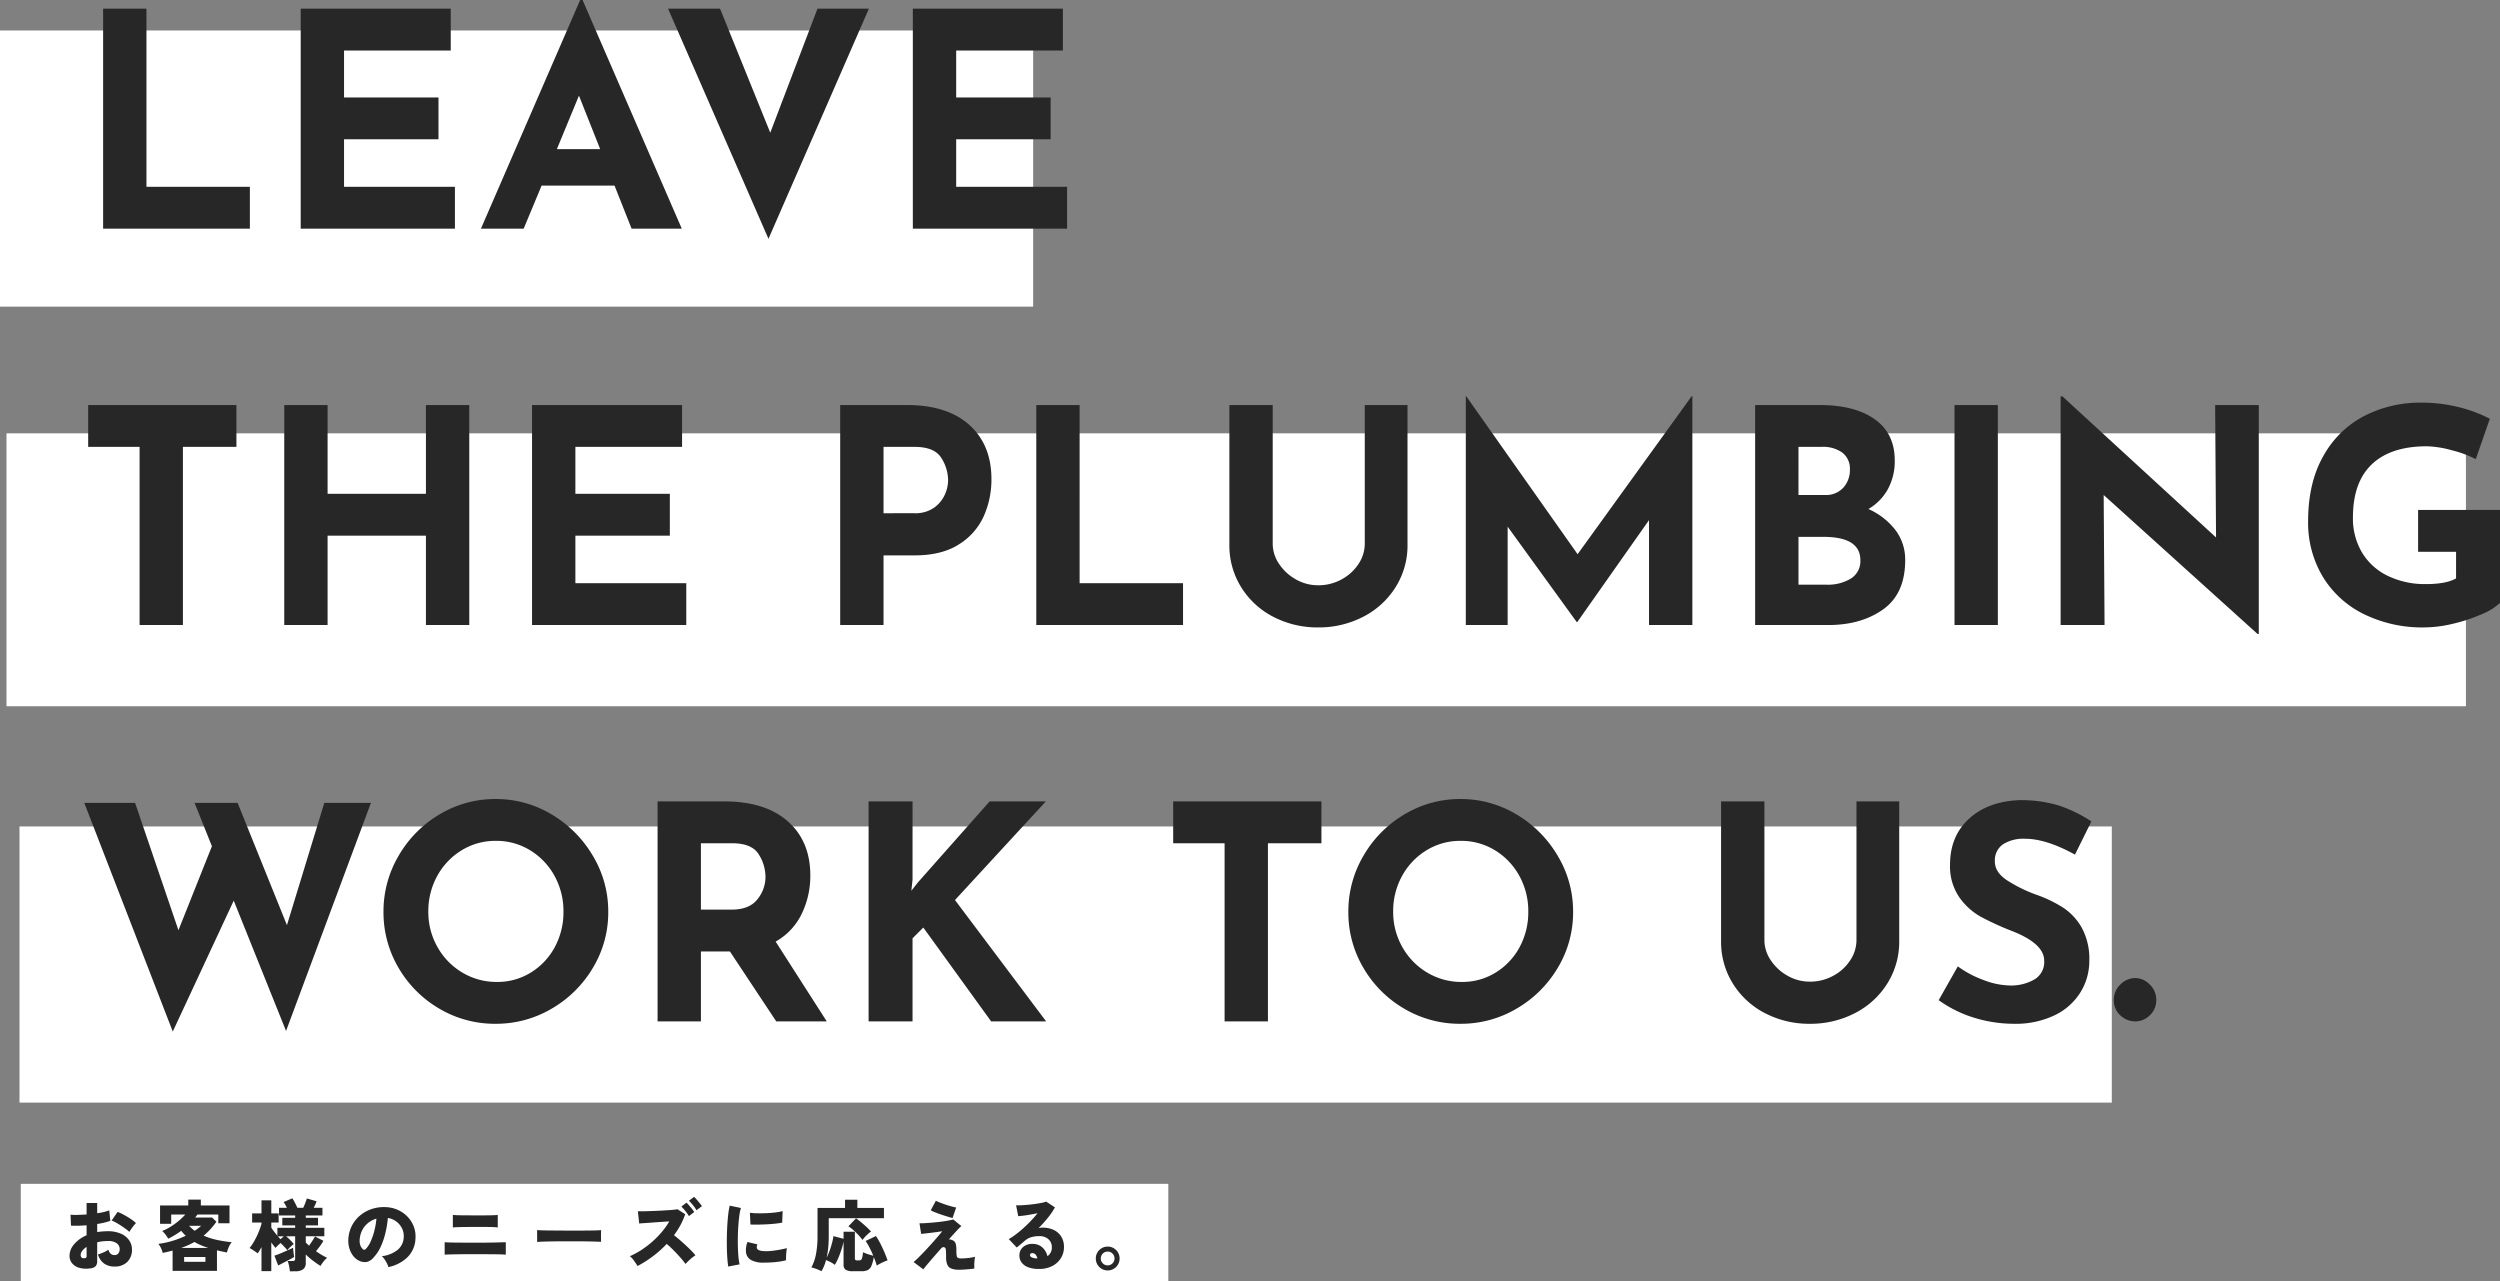
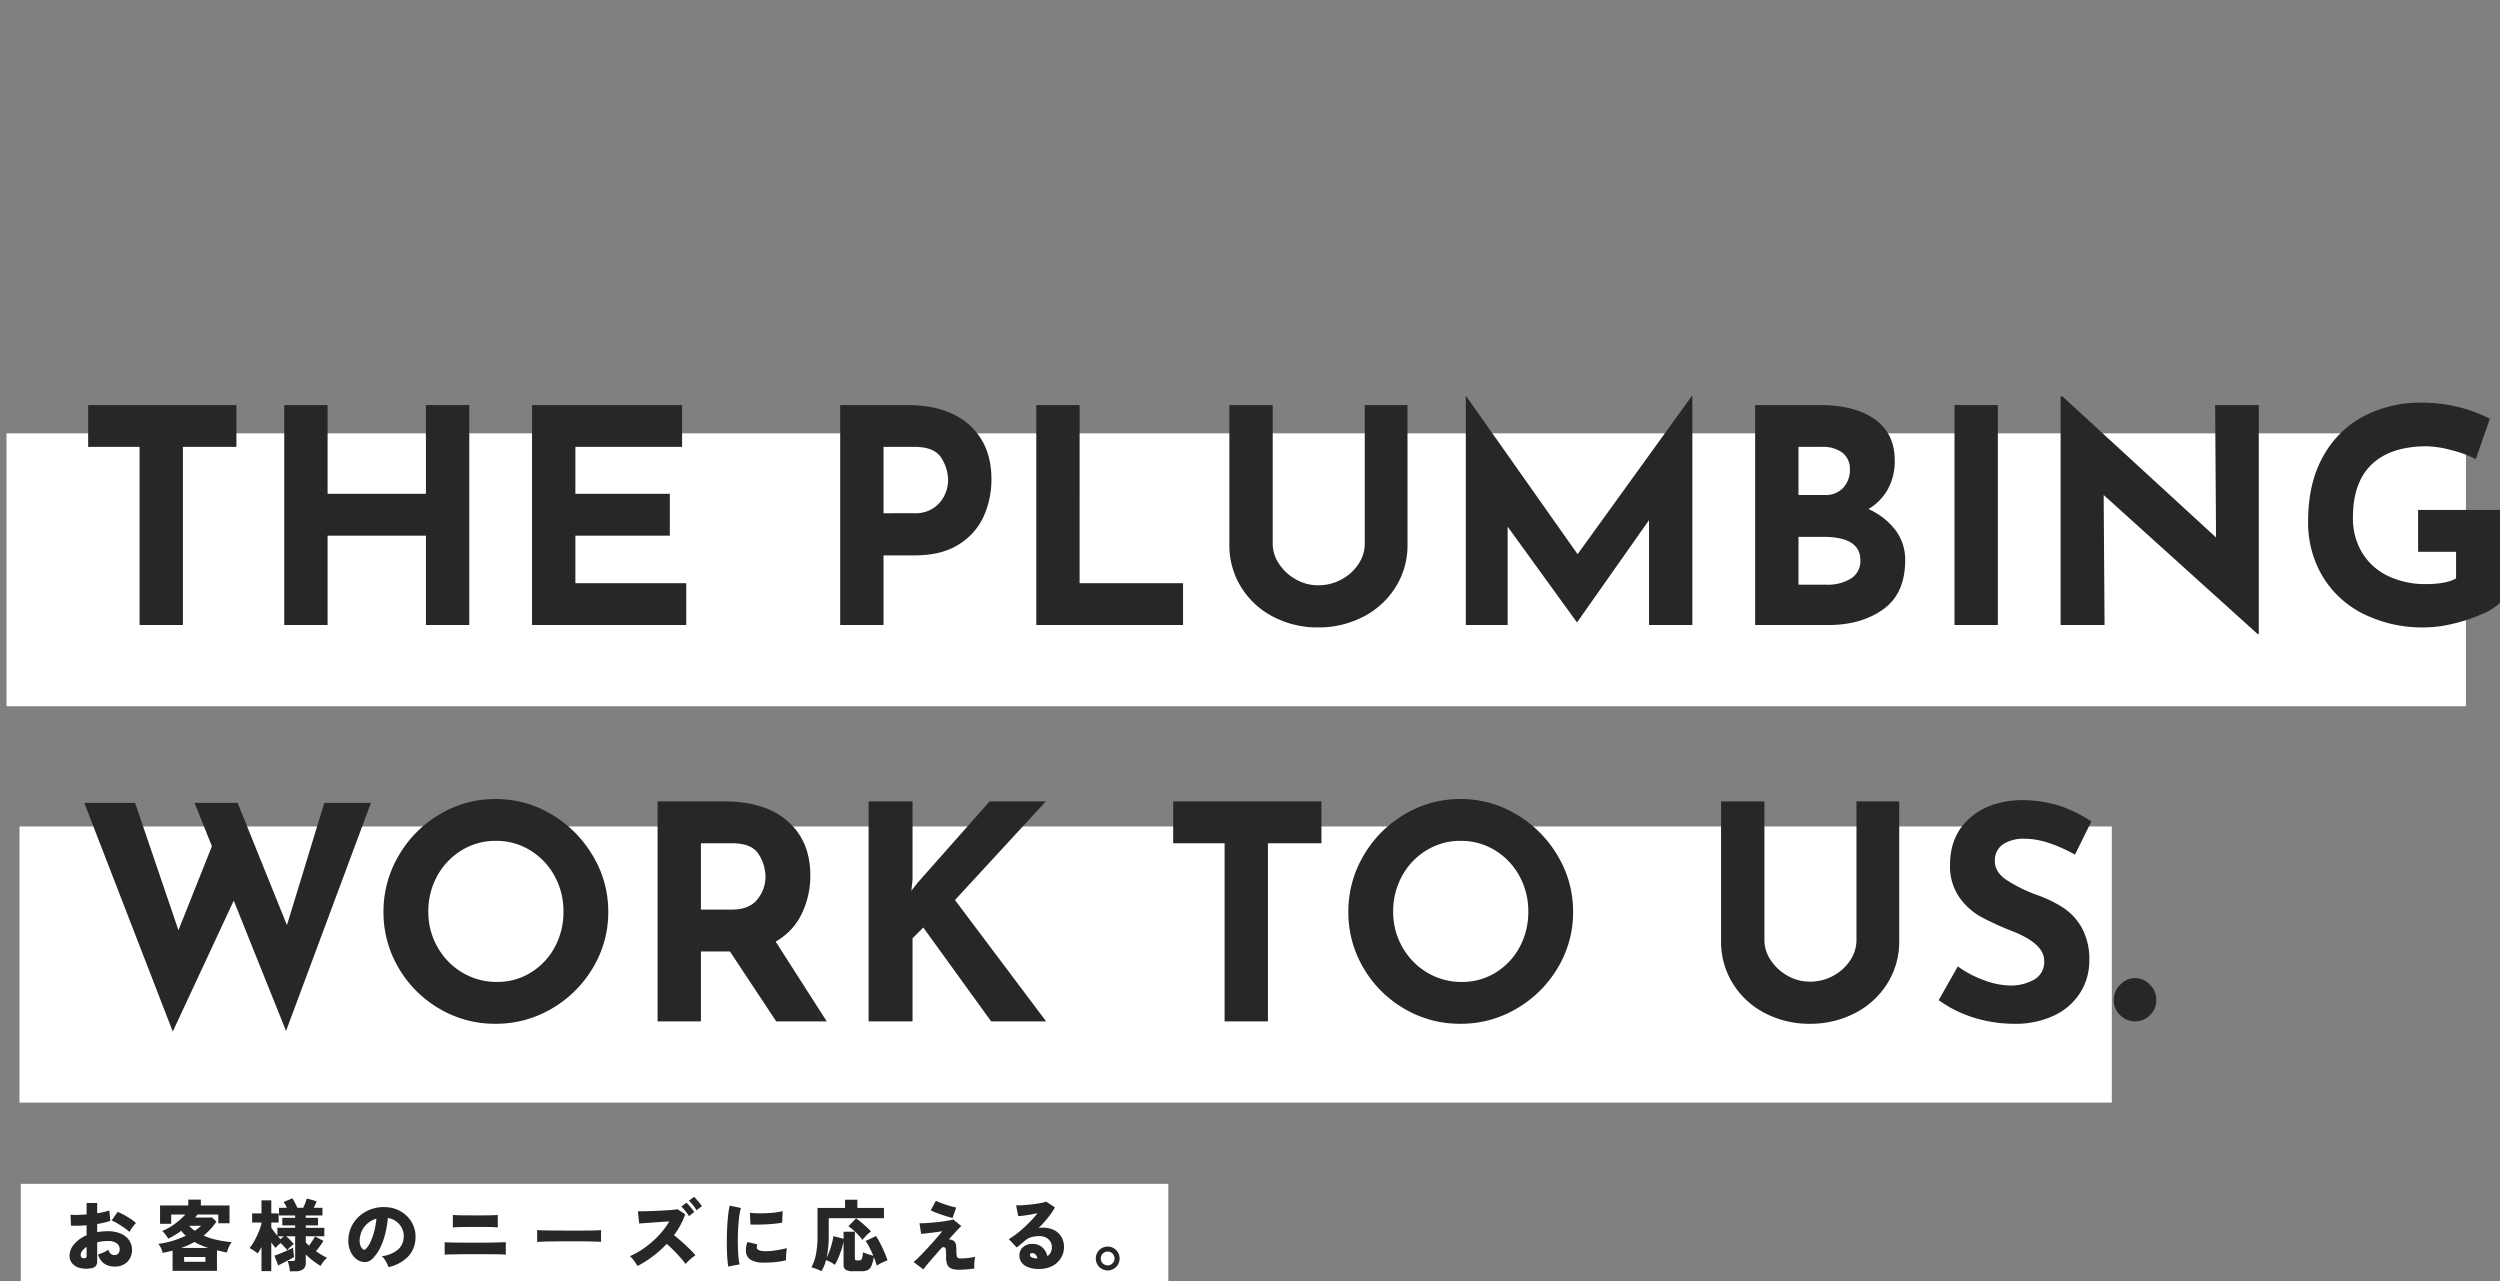
<svg xmlns="http://www.w3.org/2000/svg" width="769.488" height="394.3" viewBox="0 0 769.488 394.3">
  <rect x="0" y="0" width="769.488" height="394.3" fill="#808080" stroke="none" />
  <g id="catch2" transform="translate(-2115 -23.62)">
    <g id="catch_copy">
      <g id="グループ_10914" data-name="グループ 10914" transform="translate(132 611)">
        <rect id="長方形_24557" data-name="長方形 24557" width="757" height="84" transform="translate(1985 -454)" fill="#fff" />
        <path id="パス_40743" data-name="パス 40743" d="M49.772-67.712v12.88H33.3V0H19.964V-54.832H4.14v-12.88ZM121.44,0H108.1V-27.508H77.832V0H64.492V-67.712h13.34v27.324H108.1V-67.712h13.34Zm65.5-67.712v12.88H154.1v14.444h29.072v12.88H154.1V-12.88h34.132V0H140.76V-67.712Zm69.184,0q12.42,0,19.228,6.118t6.808,16.7a27.709,27.709,0,0,1-2.346,11.362,19.791,19.791,0,0,1-7.636,8.694q-5.29,3.4-13.662,3.4h-9.568V0h-13.34V-67.712Zm2.3,33.3a9.966,9.966,0,0,0,6.072-1.7,9.983,9.983,0,0,0,3.312-4,10.953,10.953,0,0,0,1.012-4.416,12.859,12.859,0,0,0-2.116-6.946q-2.116-3.358-8.188-3.358h-9.568v20.424Zm50.876-33.3V-12.88h31.832V0H295.964V-67.712Zm59.432,42.688a11.067,11.067,0,0,0,1.932,6.164,14.872,14.872,0,0,0,5.152,4.784,13.682,13.682,0,0,0,6.9,1.84,14.714,14.714,0,0,0,7.268-1.84,14.25,14.25,0,0,0,5.2-4.784,11.256,11.256,0,0,0,1.886-6.164V-67.712h13.156v42.964a24.086,24.086,0,0,1-3.68,13.11,25.333,25.333,0,0,1-9.982,9.108A29.638,29.638,0,0,1,382.72.736a29.363,29.363,0,0,1-13.8-3.266,25.078,25.078,0,0,1-9.89-9.108,24.313,24.313,0,0,1-3.634-13.11V-67.712h13.34ZM497.9-70.472V0h-13.34V-32.292L462.484-.92H462.3L441.048-30.268V0h-12.88V-70.472h.092L462.576-21.8,497.72-70.472ZM552.092-35.7a21.394,21.394,0,0,1,8.326,6.486,15.031,15.031,0,0,1,2.99,9.246q0,10.3-6.762,15.134T539.764,0h-22.54V-67.712H537.1q10.764,0,16.928,4.37t6.164,12.65a18.018,18.018,0,0,1-2.116,8.878A16.123,16.123,0,0,1,552.092-35.7ZM530.564-40.02h8.1a7.27,7.27,0,0,0,5.7-2.254,8.026,8.026,0,0,0,2.024-5.566,6.2,6.2,0,0,0-2.3-5.2,10.081,10.081,0,0,0-6.348-1.794h-7.176Zm8.556,27.6a13.71,13.71,0,0,0,7.59-1.886,6.3,6.3,0,0,0,2.9-5.658q0-7.176-11.408-7.176h-7.636v14.72Zm52.808-55.292V0h-13.34V-67.712Zm80.316,0V2.76h-.368L624.5-40.02,624.772,0H611.248V-70.38h.552l47.288,43.424-.276-40.756Zm74.244,60.9a18.032,18.032,0,0,1-5.566,3.45A49.713,49.713,0,0,1,732.09-.414,38.236,38.236,0,0,1,723.3.736,40.8,40.8,0,0,1,704.4-3.45,30.449,30.449,0,0,1,691.84-15.042a32.324,32.324,0,0,1-4.416-16.882q0-11.868,4.692-20.1a30.468,30.468,0,0,1,12.6-12.328,37.463,37.463,0,0,1,17.48-4.094,46.912,46.912,0,0,1,11.592,1.38,42.6,42.6,0,0,1,9.568,3.588l-4.324,12.42a33.35,33.35,0,0,0-7.314-2.714,31.161,31.161,0,0,0-7.774-1.242q-11.04,0-16.882,5.52T701.224-33.12a20.421,20.421,0,0,0,2.852,10.9,18.716,18.716,0,0,0,7.958,7.13A26.272,26.272,0,0,0,723.672-12.6q6.256,0,9.292-1.748V-22.54H721.28V-35.42h25.208Z" transform="translate(2006 -395)" fill="#272727" />
      </g>
      <g id="グループ_10915" data-name="グループ 10915" transform="translate(132 616)">
-         <rect id="長方形_24557-2" data-name="長方形 24557" width="318" height="85" transform="translate(1983 -583)" fill="#fff" />
-         <path id="パス_40742" data-name="パス 40742" d="M22.08-67.712V-12.88H53.912V0H8.74V-67.712Zm93.656,0v12.88H82.892v14.444h29.072v12.88H82.892V-12.88h34.132V0H69.552V-67.712Zm50.416,54.464H143.7L138.184,0H125.028l30.544-70.38h.736L186.852,0H171.4Zm-4.416-11.224L155.2-40.94,148.4-24.472Zm82.708-43.24L213.532,3.128,182.62-67.712h16.008l15.456,38.18,14.536-38.18Zm59.708,0v12.88H271.308v14.444H300.38v12.88H271.308V-12.88H305.44V0H257.968V-67.712Z" transform="translate(2006 -522)" fill="#272727" />
-       </g>
+         </g>
      <g id="グループ_10913" data-name="グループ 10913" transform="translate(132 595)">
        <rect id="長方形_24557-3" data-name="長方形 24557" width="644" height="85" transform="translate(1989 -317)" fill="#fff" />
        <path id="パス_40744" data-name="パス 40744" d="M65.044,2.944l-16.1-40.112L30.176,3.128,2.944-67.252h15.64L31.924-28.06l10.3-25.852-5.336-13.34H50.14L65.32-29.624l11.5-37.628H91.172ZM95.036-33.764a33.7,33.7,0,0,1,4.646-17.2,35.11,35.11,0,0,1,12.6-12.742,33.123,33.123,0,0,1,17.25-4.738,33.123,33.123,0,0,1,17.25,4.738,35.847,35.847,0,0,1,12.7,12.742,33.2,33.2,0,0,1,4.738,17.2,33.048,33.048,0,0,1-4.738,17.3,35.338,35.338,0,0,1-12.7,12.558A33.621,33.621,0,0,1,129.536.736a33.545,33.545,0,0,1-17.3-4.646A34.721,34.721,0,0,1,99.682-16.468,33.545,33.545,0,0,1,95.036-33.764Zm13.8,0a21.7,21.7,0,0,0,2.806,10.856,21.125,21.125,0,0,0,7.636,7.866A20.435,20.435,0,0,0,130-12.144a19.393,19.393,0,0,0,10.4-2.9,20.511,20.511,0,0,0,7.36-7.82,22.5,22.5,0,0,0,2.668-10.9,22.345,22.345,0,0,0-2.76-11.04,21,21,0,0,0-7.5-7.866,19.792,19.792,0,0,0-10.534-2.9,19.792,19.792,0,0,0-10.534,2.9,21,21,0,0,0-7.5,7.866A22.345,22.345,0,0,0,108.836-33.764ZM215.924,0l-14.26-21.528H192.74V0H179.4V-67.712h20.516q12.6,0,19.55,6.118t6.946,16.7a26.8,26.8,0,0,1-2.622,11.73,19.459,19.459,0,0,1-8.05,8.6L231.472,0ZM192.74-34.408h9.476q5.428,0,7.912-3.174a10.9,10.9,0,0,0,2.484-6.854,13,13,0,0,0-2.116-7.038q-2.116-3.358-8.188-3.358H192.74Zm64.768-5.8,2.024-2.576,22.08-24.932h17.3L270.94-37.352,299,0H282.072L261.188-28.888l-3.312,3.312V0H244.352V-67.712h13.524v24.1ZM383.732-67.712v12.88H367.264V0h-13.34V-54.832H338.1v-12.88Zm8.28,33.948a33.7,33.7,0,0,1,4.646-17.2,35.11,35.11,0,0,1,12.6-12.742,33.123,33.123,0,0,1,17.25-4.738,33.123,33.123,0,0,1,17.25,4.738,35.847,35.847,0,0,1,12.7,12.742,33.2,33.2,0,0,1,4.738,17.2,33.048,33.048,0,0,1-4.738,17.3,35.338,35.338,0,0,1-12.7,12.558A33.621,33.621,0,0,1,426.512.736a33.545,33.545,0,0,1-17.3-4.646,34.721,34.721,0,0,1-12.558-12.558A33.545,33.545,0,0,1,392.012-33.764Zm13.8,0a21.7,21.7,0,0,0,2.806,10.856,21.125,21.125,0,0,0,7.636,7.866,20.435,20.435,0,0,0,10.718,2.9,19.393,19.393,0,0,0,10.4-2.9,20.511,20.511,0,0,0,7.36-7.82,22.5,22.5,0,0,0,2.668-10.9,22.345,22.345,0,0,0-2.76-11.04,21,21,0,0,0-7.5-7.866,19.792,19.792,0,0,0-10.534-2.9,19.792,19.792,0,0,0-10.534,2.9,21,21,0,0,0-7.5,7.866A22.345,22.345,0,0,0,405.812-33.764Zm114.264,8.74a11.066,11.066,0,0,0,1.932,6.164,14.872,14.872,0,0,0,5.152,4.784,13.682,13.682,0,0,0,6.9,1.84,14.715,14.715,0,0,0,7.268-1.84,14.25,14.25,0,0,0,5.2-4.784,11.257,11.257,0,0,0,1.886-6.164V-67.712h13.156v42.964a24.086,24.086,0,0,1-3.68,13.11,25.333,25.333,0,0,1-9.982,9.108A29.638,29.638,0,0,1,534.06.736a29.363,29.363,0,0,1-13.8-3.266,25.078,25.078,0,0,1-9.89-9.108,24.313,24.313,0,0,1-3.634-13.11V-67.712h13.34Zm95.588-26.312q-8.832-4.876-15.364-4.876a11.614,11.614,0,0,0-6.854,1.748,6.03,6.03,0,0,0-2.438,5.244q0,3.22,3.542,5.658a44.2,44.2,0,0,0,9.43,4.646,39.169,39.169,0,0,1,8.188,4,17.911,17.911,0,0,1,5.658,6.21,20.055,20.055,0,0,1,2.254,10.028,18.335,18.335,0,0,1-2.714,9.706,18.934,18.934,0,0,1-7.958,7.084A27.7,27.7,0,0,1,596.9.736a41.739,41.739,0,0,1-12.052-1.794,37.647,37.647,0,0,1-11.132-5.474l5.888-10.4a32,32,0,0,0,8,4.232,23.793,23.793,0,0,0,8.1,1.656,14.541,14.541,0,0,0,7.36-1.794,6.216,6.216,0,0,0,3.128-5.842q0-5.244-9.844-9.108a88.128,88.128,0,0,1-9.66-4.416,19.872,19.872,0,0,1-6.67-6.072,16.752,16.752,0,0,1-2.806-9.936q0-8.74,5.75-14.076t15.318-5.8a40,40,0,0,1,12.6,1.7,43.048,43.048,0,0,1,9.844,4.83Zm11.96,44.712a6.392,6.392,0,0,1,2.024-4.738,6.41,6.41,0,0,1,4.6-1.978,6.217,6.217,0,0,1,4.416,1.978,6.392,6.392,0,0,1,2.024,4.738,6.272,6.272,0,0,1-1.978,4.738A6.3,6.3,0,0,1,634.248,0a6.652,6.652,0,0,1-4.6-1.84A6.165,6.165,0,0,1,627.624-6.624Z" transform="translate(2006 -257)" fill="#272727" />
      </g>
    </g>
    <g id="グループ_10916" data-name="グループ 10916" transform="translate(2124.804 377.096)">
      <rect id="長方形_24557-4" data-name="長方形 24557" width="353.208" height="29.92" transform="translate(-3.408 10.904)" fill="#fff" />
      <path id="パス_40746" data-name="パス 40746" d="M8.52.936a7.881,7.881,0,0,1-3.336-.2A4.348,4.348,0,0,1,3-.684,3.623,3.623,0,0,1,2.232-3a5.471,5.471,0,0,1,1.38-3.456A10.152,10.152,0,0,1,7.488-9.264v-3.072q-1.3.1-2.52.132t-2.28-.012L2.544-15.6a16.22,16.22,0,0,0,2.172.06q1.308-.036,2.772-.132V-19.2h3.264v3.144a16.667,16.667,0,0,0,3.72-.864l.312,3.216a21.381,21.381,0,0,1-4.032.96v2.5q.768-.12,1.56-.192t1.656-.072a9.82,9.82,0,0,1,4.116.768A5.907,5.907,0,0,1,20.6-7.7,4.938,4.938,0,0,1,21.456-4.9a5.173,5.173,0,0,1-1.428,3.828A5.369,5.369,0,0,1,16.056.36a5.313,5.313,0,0,1-3.2-.948,5.123,5.123,0,0,1-1.86-2.772,15.707,15.707,0,0,0,1.644-.612,7.906,7.906,0,0,0,1.548-.852q.528,1.656,1.848,1.656A1.427,1.427,0,0,0,17.3-3.732a2.228,2.228,0,0,0,.384-1.284,2.25,2.25,0,0,0-.84-1.728,4.353,4.353,0,0,0-2.88-.744,14.066,14.066,0,0,0-1.668.1,11.777,11.777,0,0,0-1.548.288V-1.32A2.25,2.25,0,0,1,10.26.264,2.777,2.777,0,0,1,8.52.936ZM20.664-10.3a12.16,12.16,0,0,0-1.14-.936q-.684-.5-1.464-1.008t-1.536-.924a10.166,10.166,0,0,0-1.332-.636l1.848-2.664A18.244,18.244,0,0,1,19-15.54q1.044.564,2.016,1.212a13.16,13.16,0,0,1,1.668,1.3,9.536,9.536,0,0,0-.756.876q-.42.54-.768,1.056A7.879,7.879,0,0,0,20.664-10.3ZM6.48-2.208q1.008.1,1.008-.576v-2.9A5.316,5.316,0,0,0,6.144-4.464a2.143,2.143,0,0,0-.48,1.272,1.181,1.181,0,0,0,.18.66A.81.81,0,0,0,6.48-2.208ZM33.96,1.7V-4.56q-1.512.408-3.048.72a7.357,7.357,0,0,0-.5-1.44,6.52,6.52,0,0,0-.84-1.344,25.025,25.025,0,0,0,4.272-.9,29.13,29.13,0,0,0,4.176-1.6,8.871,8.871,0,0,1-.732-.72q-.348-.384-.66-.792-.936.672-1.932,1.284t-2.076,1.14a10.75,10.75,0,0,0-.8-1.2,7.474,7.474,0,0,0-1.068-1.176,15.141,15.141,0,0,0,2.64-1.332,21.713,21.713,0,0,0,2.484-1.812,20.3,20.3,0,0,0,2-1.92H33.528v2.856H30.1v-5.64h8.688v-1.8h3.864v1.8H51.48v5.472H48.024v-2.688H41.616l-.72.936h5.232l1.32,1.272a22.2,22.2,0,0,1-1.872,2.34,20.579,20.579,0,0,1-2.064,1.956,21.746,21.746,0,0,0,4.32,1.356,40.146,40.146,0,0,0,4.344.66,5.433,5.433,0,0,0-.912,1.476,9.015,9.015,0,0,0-.576,1.692q-.72-.144-1.488-.312t-1.584-.36V1.7ZM37.512-1.1h6.552V-2.568H37.512Zm-.888-4.272h8.3q-1.1-.36-2.172-.8A18.476,18.476,0,0,1,40.68-7.2,25.356,25.356,0,0,1,36.624-5.376Zm4.152-5.28q.552-.36,1.056-.756t.936-.78h-3.72A8.971,8.971,0,0,0,40.776-10.656Zm29.28,12.48A8.61,8.61,0,0,0,69.924.768q-.108-.6-.252-1.164a6.267,6.267,0,0,0-.312-.948H70.8a1.316,1.316,0,0,0,.684-.132q.2-.132.2-.588V-8.952H68.9a15.586,15.586,0,0,1,1.308,1.2,12.335,12.335,0,0,1,1.044,1.176q-.408.312-1.008.864a6.994,6.994,0,0,0-.96,1.056q-.384-.48-.96-1.092T67.2-6.888q-.432.36-.864.78t-.7.732q-.264-.312-.6-.744t-.7-.936V1.776H61.32V-5.64q-.288.552-.576,1.044t-.576.9Q59.64-4.1,58.92-4.572t-1.272-.78a10.624,10.624,0,0,0,1.1-1.536Q59.3-7.8,59.808-8.844t.888-2.064q.384-1.02.624-1.836v-.432H58.44v-2.832h2.88v-4.008h3.024v4.008H66.6v2.832H64.344v1.608q.312.456.816,1.116T66.216-9.12v-2.448h5.472v-.744h-3.96V-14.64h3.96v-.72H66.72v-2.352h2.424q-.24-.5-.516-.984a7.215,7.215,0,0,0-.516-.792l2.712-1.152a15.126,15.126,0,0,1,.78,1.356q.444.852.78,1.572H74.16q.36-.744.66-1.548t.468-1.332l3,.864a13.667,13.667,0,0,1-.912,2.016h2.712v2.352H74.952v.72H78.72v2.328H74.952v.744h5.712v2.616H74.952v1.92q.24.24.492.48t.516.5q.48-.672,1-1.464t.828-1.368l2.592,1.32A15.636,15.636,0,0,1,79.32-5.928q-.6.816-1.224,1.56a21.54,21.54,0,0,0,3.432,2.04A6.827,6.827,0,0,0,80.4-1.164,11.72,11.72,0,0,0,79.488.168q-1.3-.816-2.5-1.74a19.109,19.109,0,0,1-2.04-1.788V-.792a2.343,2.343,0,0,1-.816,2,4.058,4.058,0,0,1-2.448.612Zm-3.6-1.8L65.3-3q.5-.144,1.3-.456t1.668-.7q.876-.384,1.62-.72t1.152-.552q.024.288.084.888t.132,1.164q.072.564.12.8-.576.336-1.476.816t-1.836.96Q67.128-.312,66.456.024Zm.72-8.088,1.032-.888H66.36Q66.792-8.448,67.176-8.064ZM100.368.528a4.467,4.467,0,0,0-.42-1.116,12.069,12.069,0,0,0-.744-1.26,4.655,4.655,0,0,0-.852-.984A9.286,9.286,0,0,0,103.368-4.9a5.233,5.233,0,0,0,1.728-3.7,5.42,5.42,0,0,0-.576-2.9,5.832,5.832,0,0,0-1.812-2.076,5.879,5.879,0,0,0-2.484-1.02,33.3,33.3,0,0,1-.708,4.4,22.751,22.751,0,0,1-1.428,4.3,12.608,12.608,0,0,1-2.256,3.468A3.925,3.925,0,0,1,93.7-1.044a4.012,4.012,0,0,1-2.136-.3A4.867,4.867,0,0,1,89.64-2.8,6.875,6.875,0,0,1,88.4-5.148a8.289,8.289,0,0,1-.348-2.868,10.234,10.234,0,0,1,1.068-4.128,10.1,10.1,0,0,1,2.532-3.2,10.987,10.987,0,0,1,3.636-2.016,11.811,11.811,0,0,1,4.38-.564,9.945,9.945,0,0,1,3.624.852,9.493,9.493,0,0,1,2.94,2.052,8.99,8.99,0,0,1,1.932,3,8.554,8.554,0,0,1,.552,3.7,8.471,8.471,0,0,1-2.4,5.748A11.751,11.751,0,0,1,100.368.528ZM93.384-5.016a7.237,7.237,0,0,0,1.5-2.244A19.566,19.566,0,0,0,96.048-10.6a23.191,23.191,0,0,0,.648-3.78A7.2,7.2,0,0,0,94.068-13a6.84,6.84,0,0,0-1.788,2.268,7.558,7.558,0,0,0-.744,2.9,4.156,4.156,0,0,0,.2,1.632,2.938,2.938,0,0,0,.732,1.152A.58.58,0,0,0,93.384-5.016ZM117.7-3.288v-3.84q1.176.1,3.72.12t6.24.024q3.528,0,5.712-.06t3.144-.084v3.84q-.672-.072-1.764-.1t-2.82-.036q-1.728-.012-4.272-.012H124.6q-1.548,0-2.928.024t-2.424.048Q118.2-3.336,117.7-3.288Zm2.52-8.376v-3.864q.936.1,2.868.12t4.836.024q1.872,0,3.06-.012t1.908-.048q.72-.036,1.152-.084v3.864q-.528-.072-1.176-.108t-1.788-.048q-1.14-.012-3.156-.012-1.584,0-3.168.012t-2.8.048Q120.744-11.736,120.216-11.664ZM146.16-7.2q.024-.432.012-1.128T146.16-9.72q0-.7-.024-1.128.336.024,1.464.06t2.76.048l3.54.024q1.908.012,3.828.012t3.612-.012q1.692-.012,2.892-.048t1.632-.084q-.024.384-.036,1.092t0,1.4q.012.7.012,1.1-.552-.024-1.7-.06t-2.712-.06q-1.56-.024-3.336-.024h-3.576q-1.8,0-3.444.024t-2.916.06Q146.88-7.272,146.16-7.2ZM177.072.192q-.432-.7-1.044-1.572a7.275,7.275,0,0,0-1.308-1.452,23.786,23.786,0,0,0,3.528-1.908,29.079,29.079,0,0,0,3.36-2.556,28.068,28.068,0,0,0,2.94-3,22.843,22.843,0,0,0,2.292-3.24q-1.2.072-2.592.168t-2.712.192q-1.32.1-2.376.168t-1.584.12l-.408-3.768q.624.024,1.86,0t2.748-.084q1.512-.06,3.024-.144t2.736-.18a16.874,16.874,0,0,0,1.824-.216l2.376,1.536a21.823,21.823,0,0,1-1.452,3.336,23.756,23.756,0,0,1-2,3.12q.864.672,1.812,1.488t1.86,1.668q.912.852,1.68,1.632a15.718,15.718,0,0,1,1.248,1.4A13.01,13.01,0,0,0,193.3-1.884a19.278,19.278,0,0,0-1.464,1.452,22.471,22.471,0,0,0-1.6-1.992q-1-1.128-2.1-2.244T186.048-6.6a33.219,33.219,0,0,1-4.308,3.84A34.3,34.3,0,0,1,177.072.192Zm15.816-15.36a13.489,13.489,0,0,0-1.116-1.584A14.459,14.459,0,0,0,190.56-18.1l1.56-1.2a8.131,8.131,0,0,1,.8.828q.468.54.912,1.1a11.228,11.228,0,0,1,.684.948Zm2.328-1.8a11,11,0,0,0-1.1-1.584,15.617,15.617,0,0,0-1.224-1.344l1.584-1.2a10.752,10.752,0,0,1,.78.828q.468.54.924,1.1a10.1,10.1,0,0,1,.7.948ZM204.984.36q-.168-1.032-.276-2.508t-.144-3.216q-.036-1.74,0-3.576t.144-3.6q.108-1.764.288-3.264a22.143,22.143,0,0,1,.444-2.58l3.456.72a12.928,12.928,0,0,0-.48,2.256q-.192,1.392-.312,3.06t-.156,3.432q-.036,1.764.012,3.42t.18,3.012a14.19,14.19,0,0,0,.348,2.172ZM215.9-.84a7.946,7.946,0,0,1-3.816-.768,3.093,3.093,0,0,1-1.632-2.376,6.992,6.992,0,0,1,.456-3.216l3.072.744a1.963,1.963,0,0,0-.192,1.128q.24.96,2.784.96a18.106,18.106,0,0,0,2.22-.144q1.164-.144,2.268-.36t1.968-.432q-.072.456-.144,1.128t-.1,1.368q-.024.7,0,1.224a17.793,17.793,0,0,1-2.3.456Q219.24-.96,218.04-.9T215.9-.84Zm-4.08-11.736-.168-3.624a17.44,17.44,0,0,0,2.292.168q1.356.024,2.82-.036t2.784-.228a15.841,15.841,0,0,0,2.184-.408l-.144,3.552q-.96.192-2.256.324t-2.676.2q-1.38.072-2.652.084T211.824-12.576ZM233.688,1.8a9.536,9.536,0,0,0-1.02-.48q-.588-.24-1.152-.432a7.123,7.123,0,0,0-.948-.264,13.945,13.945,0,0,0,1.44-4.152,29.718,29.718,0,0,0,.456-5.544v-8.616h8.472v-2.52h3.792v2.52h8.184v3.168H235.92v5.5a35.439,35.439,0,0,1-.168,3.588,27,27,0,0,1-.48,3.06,18.589,18.589,0,0,0,.912-2.124q.432-1.188.744-2.388A17.74,17.74,0,0,0,237.36-9l3.12.816v-2.16h3.48v8.208a.564.564,0,0,0,.168.468.854.854,0,0,0,.528.132h.552a.872.872,0,0,0,.924-.564,8.668,8.668,0,0,0,.324-1.956q.336.168.9.384t1.176.4q.612.18,1.092.3-.528-1.3-1.152-2.5a19.76,19.76,0,0,0-1.2-2.04l3.168-1.512a15.819,15.819,0,0,1,1,1.62q.516.948,1.008,2t.9,2.064q.408,1.008.672,1.8a13.064,13.064,0,0,0-1.68.7A14.894,14.894,0,0,0,250.7.072q-.168-.624-.408-1.3t-.5-1.344a12.813,12.813,0,0,1-.72,2.676,2.568,2.568,0,0,1-1.1,1.32,4.113,4.113,0,0,1-1.92.372H243.36a4.042,4.042,0,0,1-2.232-.456,1.774,1.774,0,0,1-.648-1.56V-7.344a21.493,21.493,0,0,1-.672,2.544q-.432,1.32-.948,2.532a15.48,15.48,0,0,1-1.068,2.1,7.911,7.911,0,0,0-1.332-.84,14.886,14.886,0,0,0-1.38-.624A12.8,12.8,0,0,1,233.688,1.8Zm12.624-9.624a14.214,14.214,0,0,0-1.176-1.428q-.72-.78-1.548-1.524a12.433,12.433,0,0,0-1.62-1.248l2.352-2.448q.672.456,1.5,1.14t1.656,1.44a17.823,17.823,0,0,1,1.452,1.476,9.213,9.213,0,0,0-.972.78,13.239,13.239,0,0,0-.948.948A8.666,8.666,0,0,0,246.312-7.824Zm29.736,9.168a6.435,6.435,0,0,1-2.388-.36,2.237,2.237,0,0,1-1.248-1.212,6.058,6.058,0,0,1-.372-2.364q0-1.128-.036-1.728a3.718,3.718,0,0,0-.12-.852.493.493,0,0,0-.252-.324.768.768,0,0,0-.66-.072,1.312,1.312,0,0,0-.492.384q-1.248,1.416-2.352,2.688T266.22-.264q-.8.96-1.188,1.488l-3-2.256a19.339,19.339,0,0,0,1.476-1.344q.9-.888,1.944-1.992t2.088-2.268q1.044-1.164,1.92-2.184t1.4-1.692q-.576.1-1.5.228t-1.932.252q-1.008.12-1.848.216t-1.224.12l-.5-3.264q.624.024,1.656-.036t2.256-.168q1.224-.108,2.46-.252t2.292-.336q1.056-.192,1.728-.384l2.5,2.04a14.522,14.522,0,0,0-1.44,1.428q-1.056,1.14-2.448,2.7a1.547,1.547,0,0,1,.8.084,2.662,2.662,0,0,1,.756.372,1.568,1.568,0,0,1,.456.54,2.956,2.956,0,0,1,.252.924,12.385,12.385,0,0,1,.084,1.632,7.173,7.173,0,0,0,.12,1.548.784.784,0,0,0,.444.612,2.591,2.591,0,0,0,.876.12q.648,0,1.44-.06t1.56-.18q.768-.12,1.344-.264a5.752,5.752,0,0,0-.192,1.056q-.072.672-.084,1.368A10.316,10.316,0,0,0,280.752.96q-.672.12-1.548.2t-1.716.132Q276.648,1.344,276.048,1.344Zm-2.016-15.936q-.552-.12-1.476-.4t-1.956-.624q-1.032-.348-1.92-.7a9.526,9.526,0,0,1-1.368-.636L268.9-19.9a8.2,8.2,0,0,0,1.116.516q.756.3,1.692.624t1.86.576q.924.252,1.572.372ZM300.648,1.1A9.04,9.04,0,0,1,297.24.552a4.341,4.341,0,0,1-1.992-1.488,3.585,3.585,0,0,1-.648-2.088,3.384,3.384,0,0,1,.54-1.932,3.549,3.549,0,0,1,1.44-1.236,4.461,4.461,0,0,1,1.956-.432,4.733,4.733,0,0,1,2.292.516,4.438,4.438,0,0,1,1.548,1.38,5.829,5.829,0,0,1,.864,1.9,3.22,3.22,0,0,0,1.344-2.832,3.168,3.168,0,0,0-.456-1.668,3.329,3.329,0,0,0-1.3-1.212A4.063,4.063,0,0,0,300.864-9a8.879,8.879,0,0,0-2.688.348,5.328,5.328,0,0,0-1.92,1.092l-1.152.972q-.7.588-1.32,1.092l-2.448-2.592a20.93,20.93,0,0,0,2.172-1.452q1.164-.876,2.364-1.956t2.3-2.244q1.1-1.164,2.016-2.316-1.08.216-2.2.42t-2.1.324q-.984.12-1.656.168l-.648-3.36a13.31,13.31,0,0,0,1.608,0q.984-.048,2.124-.156t2.244-.264q1.1-.156,1.968-.336a6.809,6.809,0,0,0,1.3-.372l2.712,1.776a20.066,20.066,0,0,1-2.16,3.192,41.811,41.811,0,0,1-2.9,3.216,2.538,2.538,0,0,1,.588-.132,5.973,5.973,0,0,1,.66-.036,7.728,7.728,0,0,1,3.516.744,5.443,5.443,0,0,1,2.28,2.088,5.96,5.96,0,0,1,.8,3.12,6.422,6.422,0,0,1-.936,3.408A6.715,6.715,0,0,1,304.74.192,8.607,8.607,0,0,1,300.648,1.1Zm-.792-3.24h.288a2.772,2.772,0,0,0-.552-1.176,1.307,1.307,0,0,0-1.056-.456.861.861,0,0,0-.456.132.5.5,0,0,0-.216.468.785.785,0,0,0,.444.66A3.757,3.757,0,0,0,299.856-2.136Zm21.912,3.7a3.546,3.546,0,0,1-1.824-.492,3.666,3.666,0,0,1-1.332-1.332,3.635,3.635,0,0,1-.492-1.872,3.527,3.527,0,0,1,.492-1.836,3.726,3.726,0,0,1,1.32-1.32,3.527,3.527,0,0,1,1.836-.492,3.571,3.571,0,0,1,1.86.492,3.726,3.726,0,0,1,1.32,1.32,3.527,3.527,0,0,1,.492,1.836,3.635,3.635,0,0,1-.492,1.872,3.667,3.667,0,0,1-1.332,1.332A3.59,3.59,0,0,1,321.768,1.56Zm0-1.56a2,2,0,0,0,1.5-.636,2.064,2.064,0,0,0,.612-1.476,2.114,2.114,0,0,0-.6-1.5,1.99,1.99,0,0,0-1.512-.636,2.02,2.02,0,0,0-1.5.624,2.08,2.08,0,0,0-.612,1.512,2.051,2.051,0,0,0,.612,1.488A2.02,2.02,0,0,0,321.768,0Z" transform="translate(9.36 36)" fill="#272727" />
    </g>
  </g>
</svg>